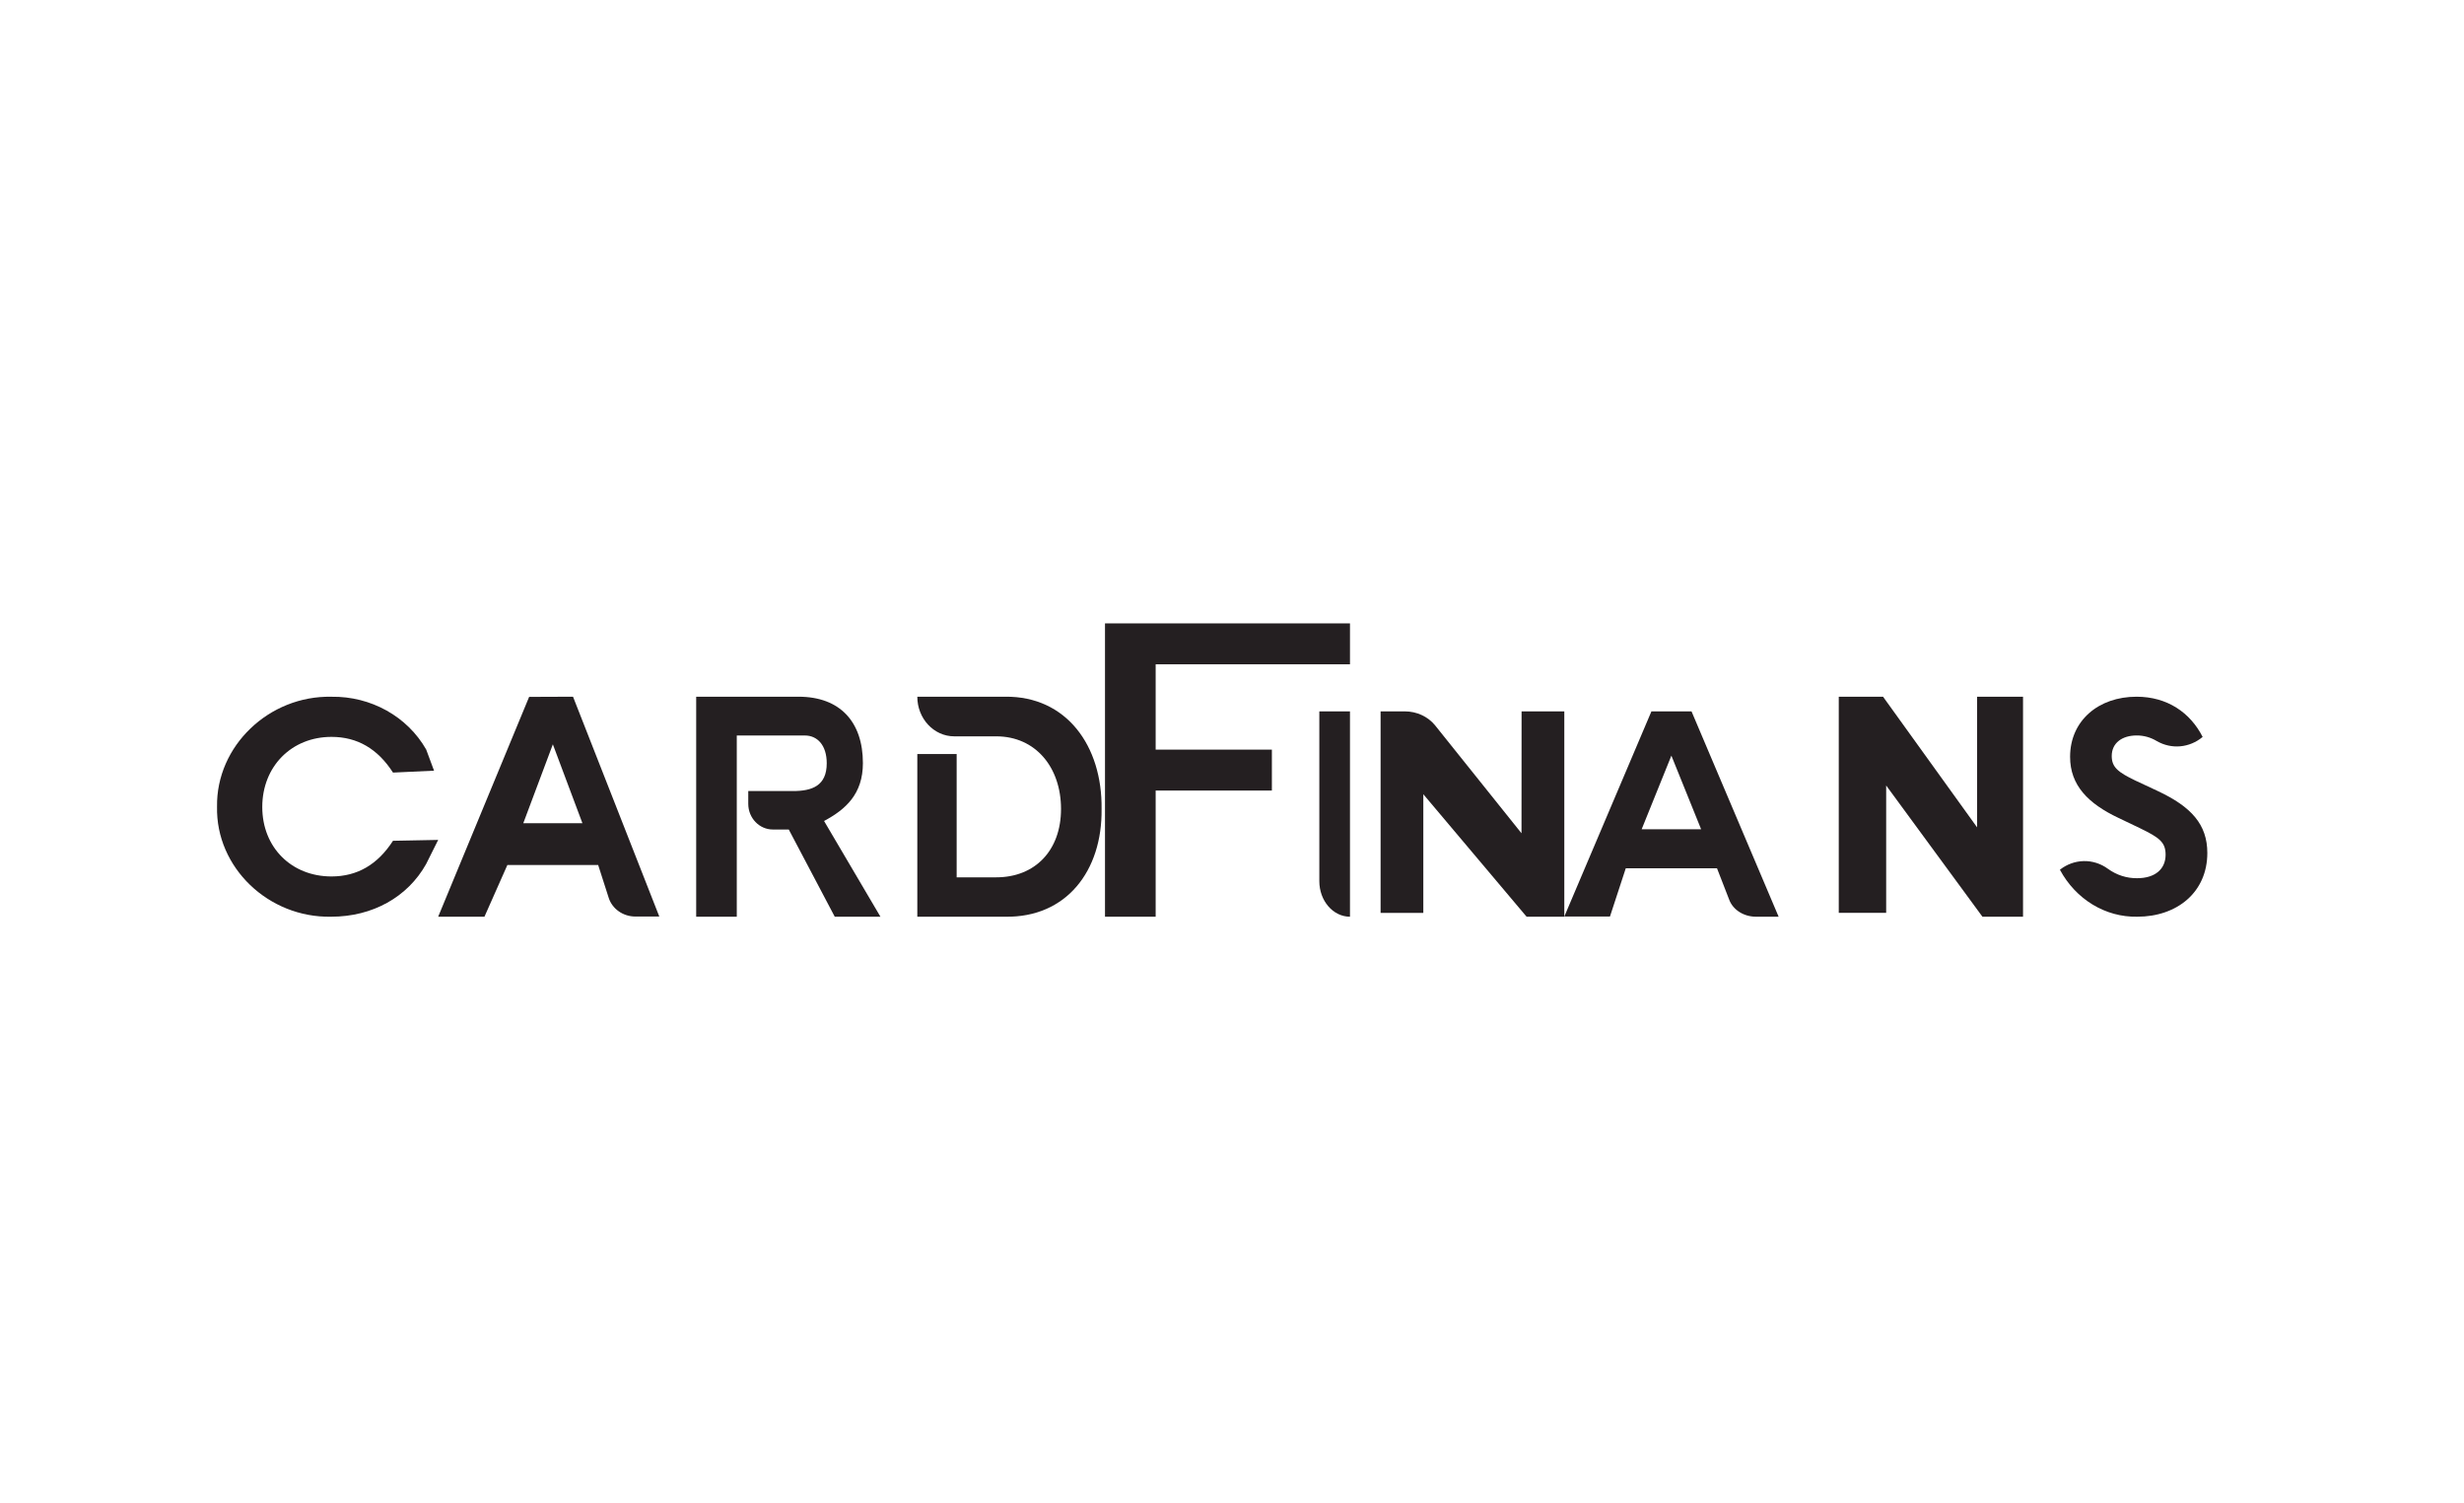
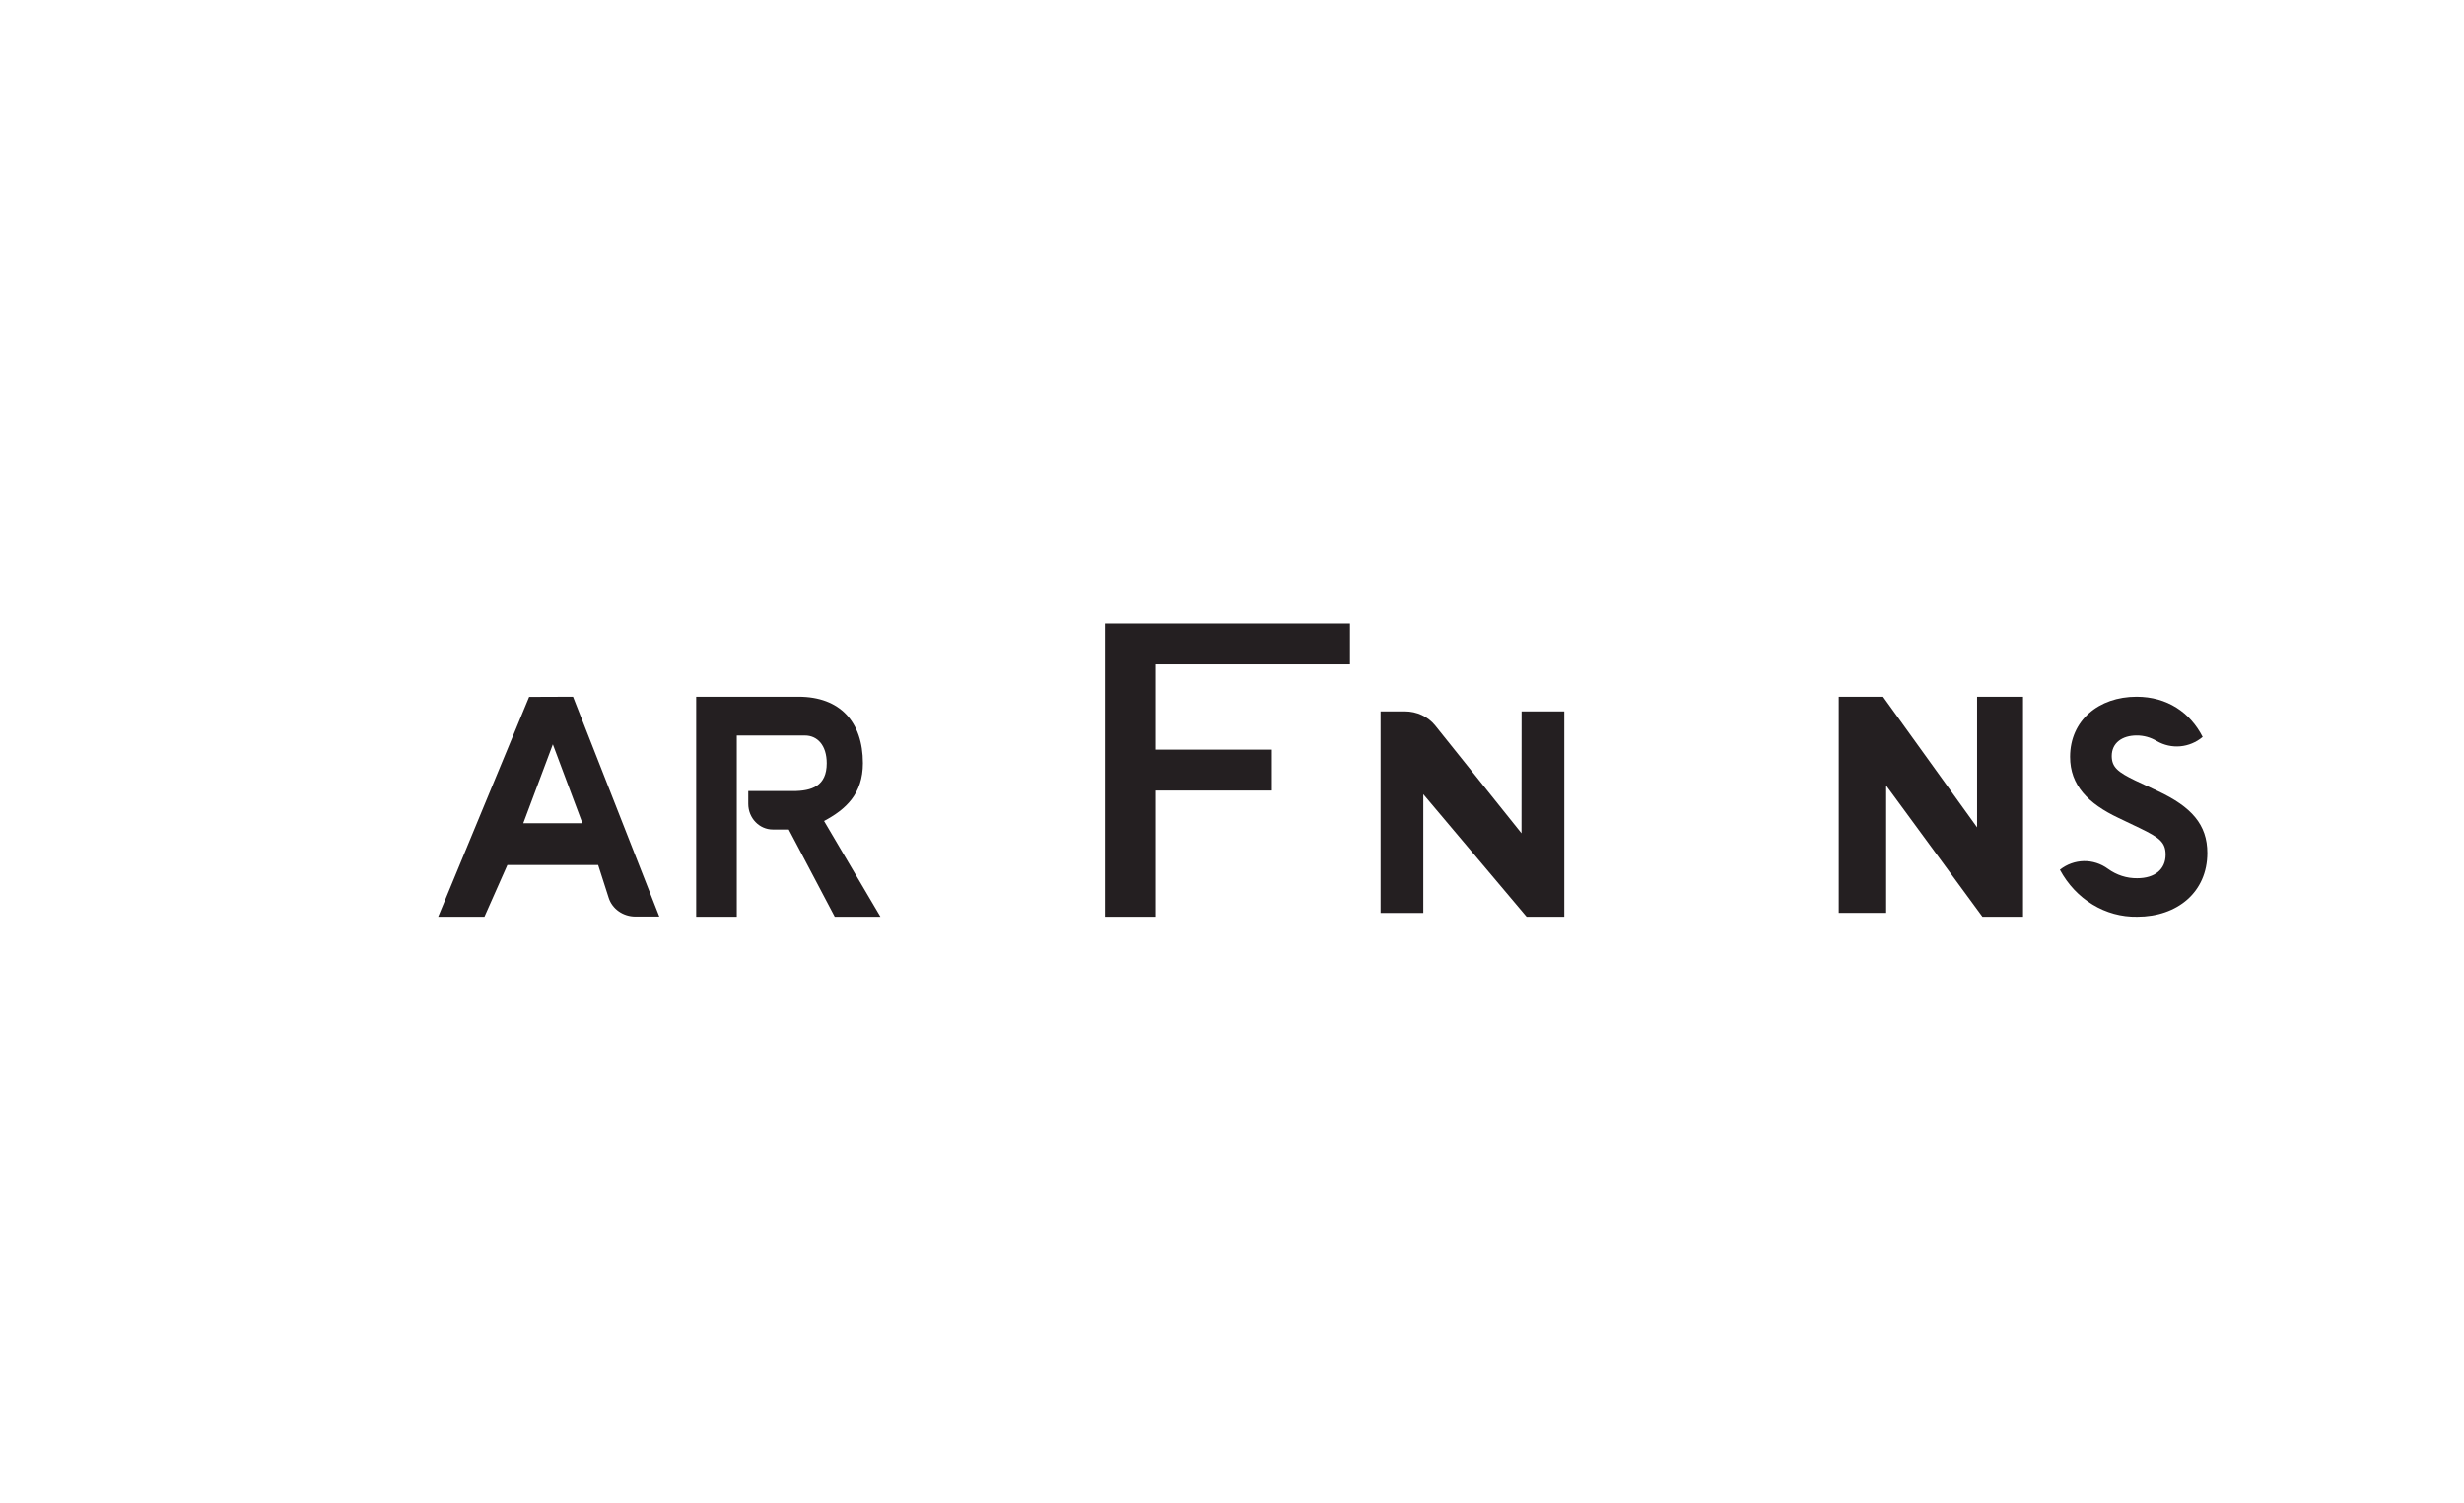
<svg xmlns="http://www.w3.org/2000/svg" width="59" height="36" viewBox="0 0 59 36" fill="none">
  <path d="M26.459 21.951H27.672V18.93H30.455V17.95H27.672V15.907H32.325V14.927H26.459V21.951Z" fill="#241F21" />
-   <path d="M32.325 21.951V17.034H31.591V21.1C31.591 21.57 31.92 21.951 32.325 21.951Z" fill="#241F21" />
  <path d="M36.432 19.953L34.363 17.369C34.193 17.159 33.924 17.034 33.638 17.034H33.058V21.86H34.081V19.018L36.554 21.951H37.457V17.034H36.434L36.432 19.953Z" fill="#241F21" />
-   <path fill-rule="evenodd" clip-rule="evenodd" d="M37.457 21.947L39.543 17.034H40.503L42.589 21.951H42.049C41.756 21.952 41.497 21.788 41.406 21.545L41.113 20.791H38.929L38.55 21.947H37.457ZM40.021 18.094L39.309 19.857H40.733L40.021 18.094Z" fill="#241F21" />
-   <path d="M10.492 20.112L9.41 20.133C9.044 20.702 8.554 20.987 7.938 20.987C6.981 20.987 6.28 20.294 6.28 19.324C6.28 18.354 6.98 17.645 7.938 17.645C8.555 17.645 9.045 17.93 9.41 18.5L10.393 18.454L10.205 17.948C9.755 17.157 8.882 16.67 7.938 16.684C6.443 16.652 5.175 17.862 5.197 19.316C5.165 20.771 6.427 21.98 7.93 21.951C8.919 21.951 9.76 21.482 10.204 20.689L10.492 20.112Z" fill="#241F21" />
  <path fill-rule="evenodd" clip-rule="evenodd" d="M10.492 21.951L12.67 16.687L13.721 16.683L15.787 21.947H15.216C14.92 21.947 14.66 21.765 14.575 21.498L14.323 20.713H12.149L11.6 21.951H10.492ZM13.238 17.823L12.53 19.712H13.946L13.238 17.823Z" fill="#241F21" />
  <path d="M20.662 18.273C20.662 17.286 20.114 16.683 19.121 16.683H16.67V21.951H17.642V17.612H19.274C19.569 17.612 19.796 17.842 19.796 18.277C19.796 18.82 19.441 18.942 18.988 18.942H17.917V19.249C17.917 19.588 18.181 19.863 18.506 19.863H18.887L19.988 21.951H21.082L19.732 19.659C20.251 19.381 20.662 19.013 20.662 18.273Z" fill="#241F21" />
-   <path d="M24.072 16.683H21.965C21.965 17.207 22.36 17.631 22.848 17.632H23.855C24.798 17.632 25.406 18.376 25.406 19.371C25.406 20.365 24.784 21.008 23.855 21.008H22.907V18.056H21.965V21.951H24.072C25.532 21.975 26.397 20.855 26.377 19.371C26.397 17.856 25.532 16.668 24.072 16.683Z" fill="#241F21" />
  <path d="M47.341 19.811L45.089 16.683H44.029V21.859H45.164V18.809L47.469 21.951H48.441V16.683H47.341V19.811Z" fill="#241F21" />
  <path d="M51.669 18.942L51.125 18.688C50.718 18.491 50.565 18.372 50.565 18.103C50.565 17.786 50.82 17.611 51.161 17.611C51.33 17.61 51.495 17.656 51.642 17.744C51.994 17.948 52.426 17.91 52.742 17.646C52.444 17.061 51.892 16.683 51.159 16.683C50.251 16.683 49.568 17.253 49.568 18.123C49.568 18.802 49.997 19.241 50.73 19.587L51.246 19.834C51.704 20.057 51.855 20.166 51.855 20.466C51.855 20.812 51.602 21.029 51.173 21.029C50.925 21.032 50.683 20.954 50.477 20.806C50.128 20.549 49.665 20.558 49.324 20.826C49.704 21.535 50.414 21.966 51.176 21.951C52.134 21.951 52.854 21.361 52.854 20.425C52.854 19.744 52.473 19.32 51.669 18.942Z" fill="#241F21" />
</svg>